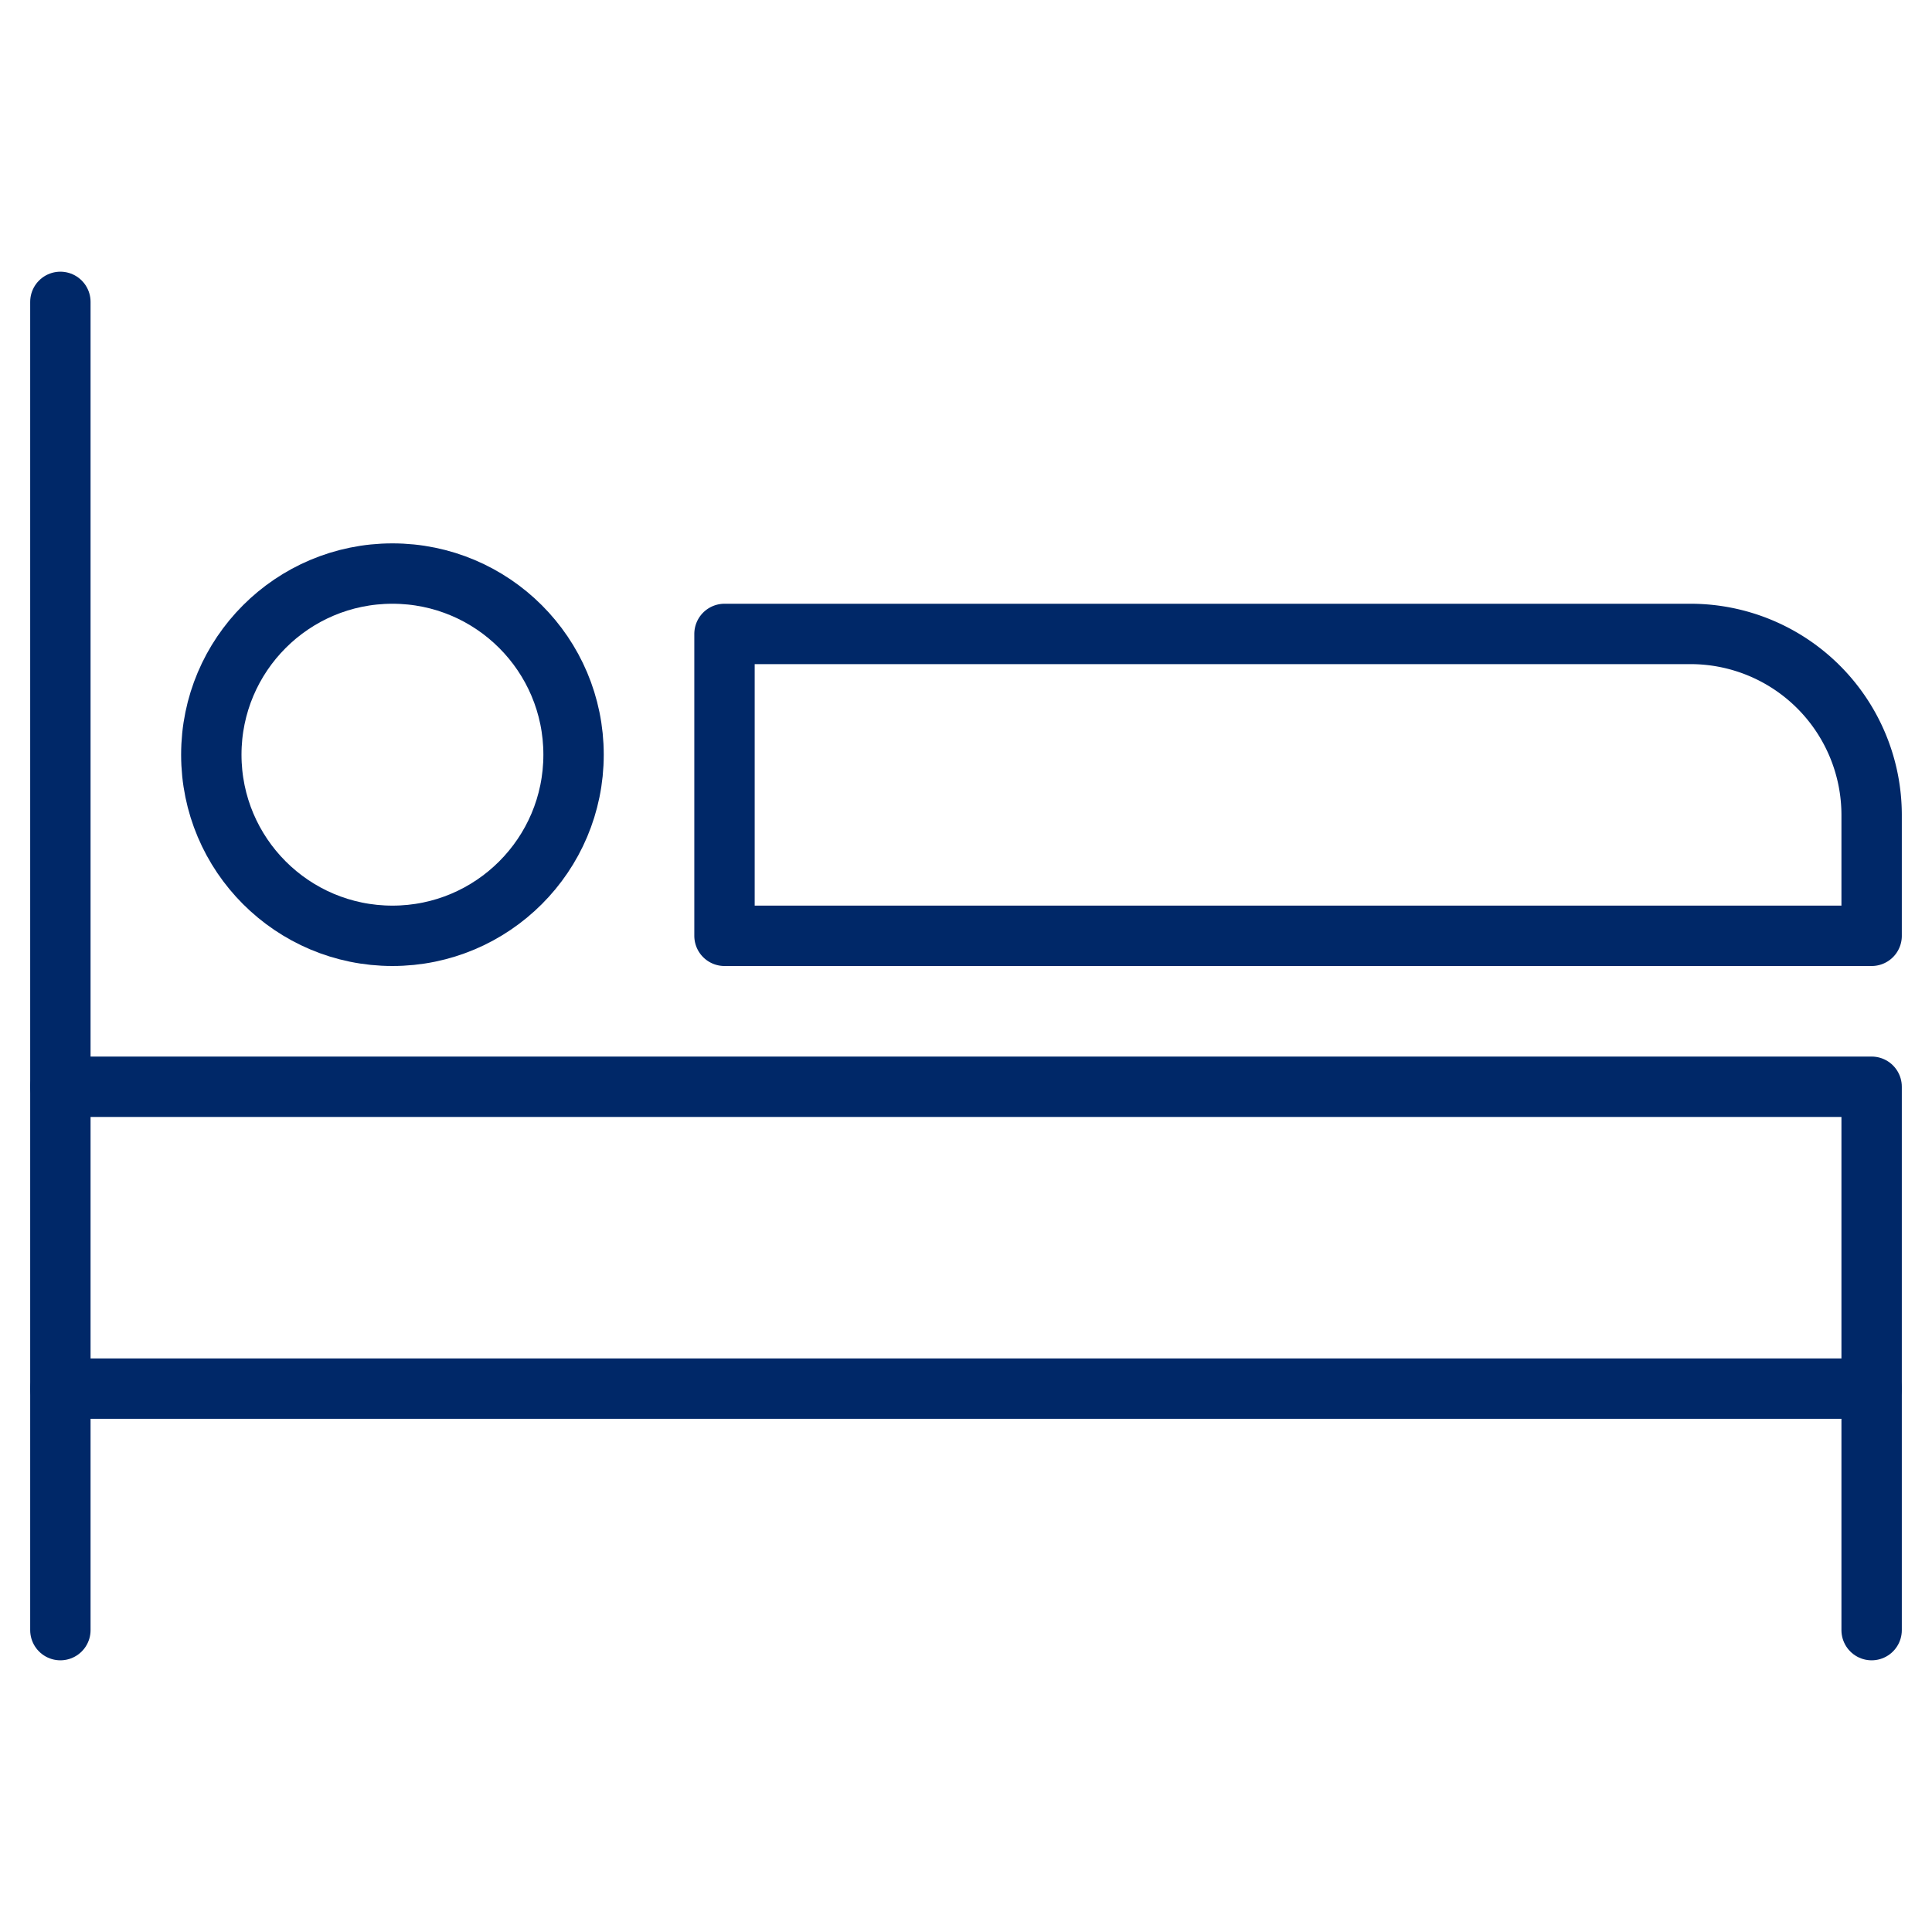
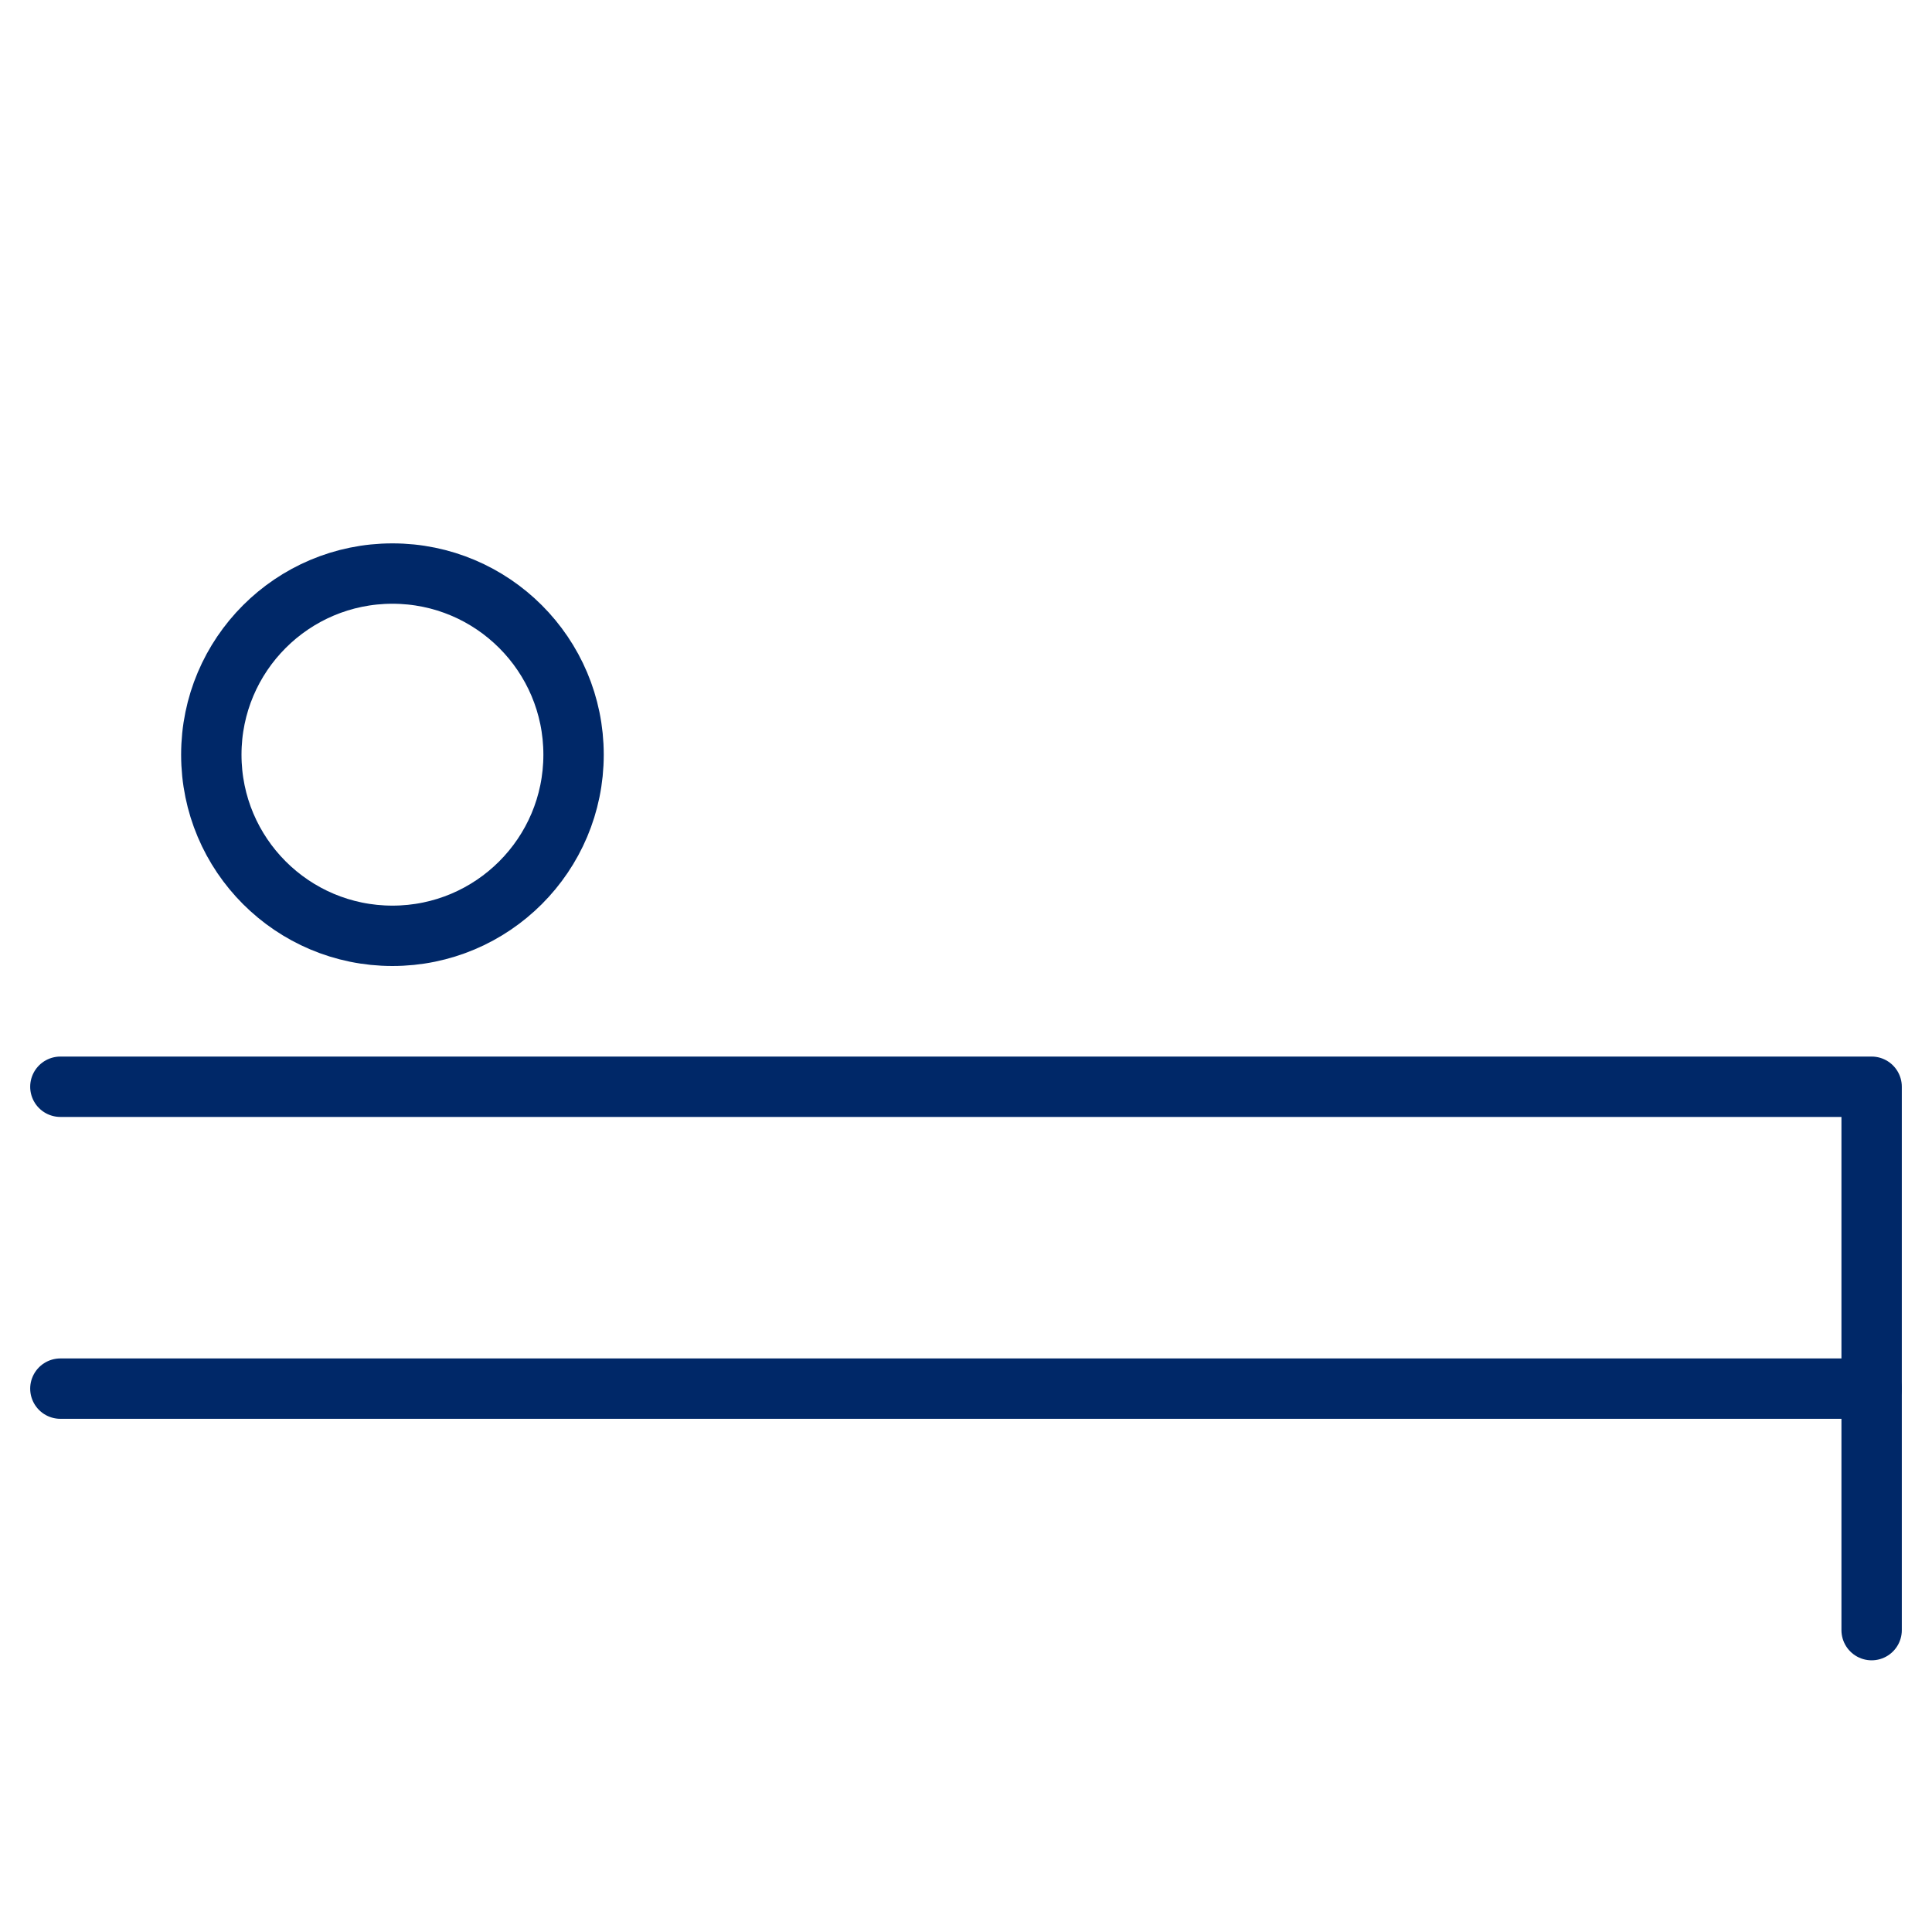
<svg xmlns="http://www.w3.org/2000/svg" width="64" height="64" viewBox="0 0 64 64">
  <g class="nc-icon-wrapper" stroke-linecap="round" stroke-linejoin="round" stroke-width="2" fill="none" stroke="#002868">
-     <line x1="2" y1="54" x2="2" y2="10" />
    <line x1="2" y1="46" x2="62" y2="46" />
    <polyline points="2 36 62 36 62 54" />
    <circle cx="13" cy="25" r="6" stroke="#002868" />
-     <path d="M62,31H24V21H56a6,6,0,0,1,6,6Z" stroke="#002868" />
  </g>
</svg>